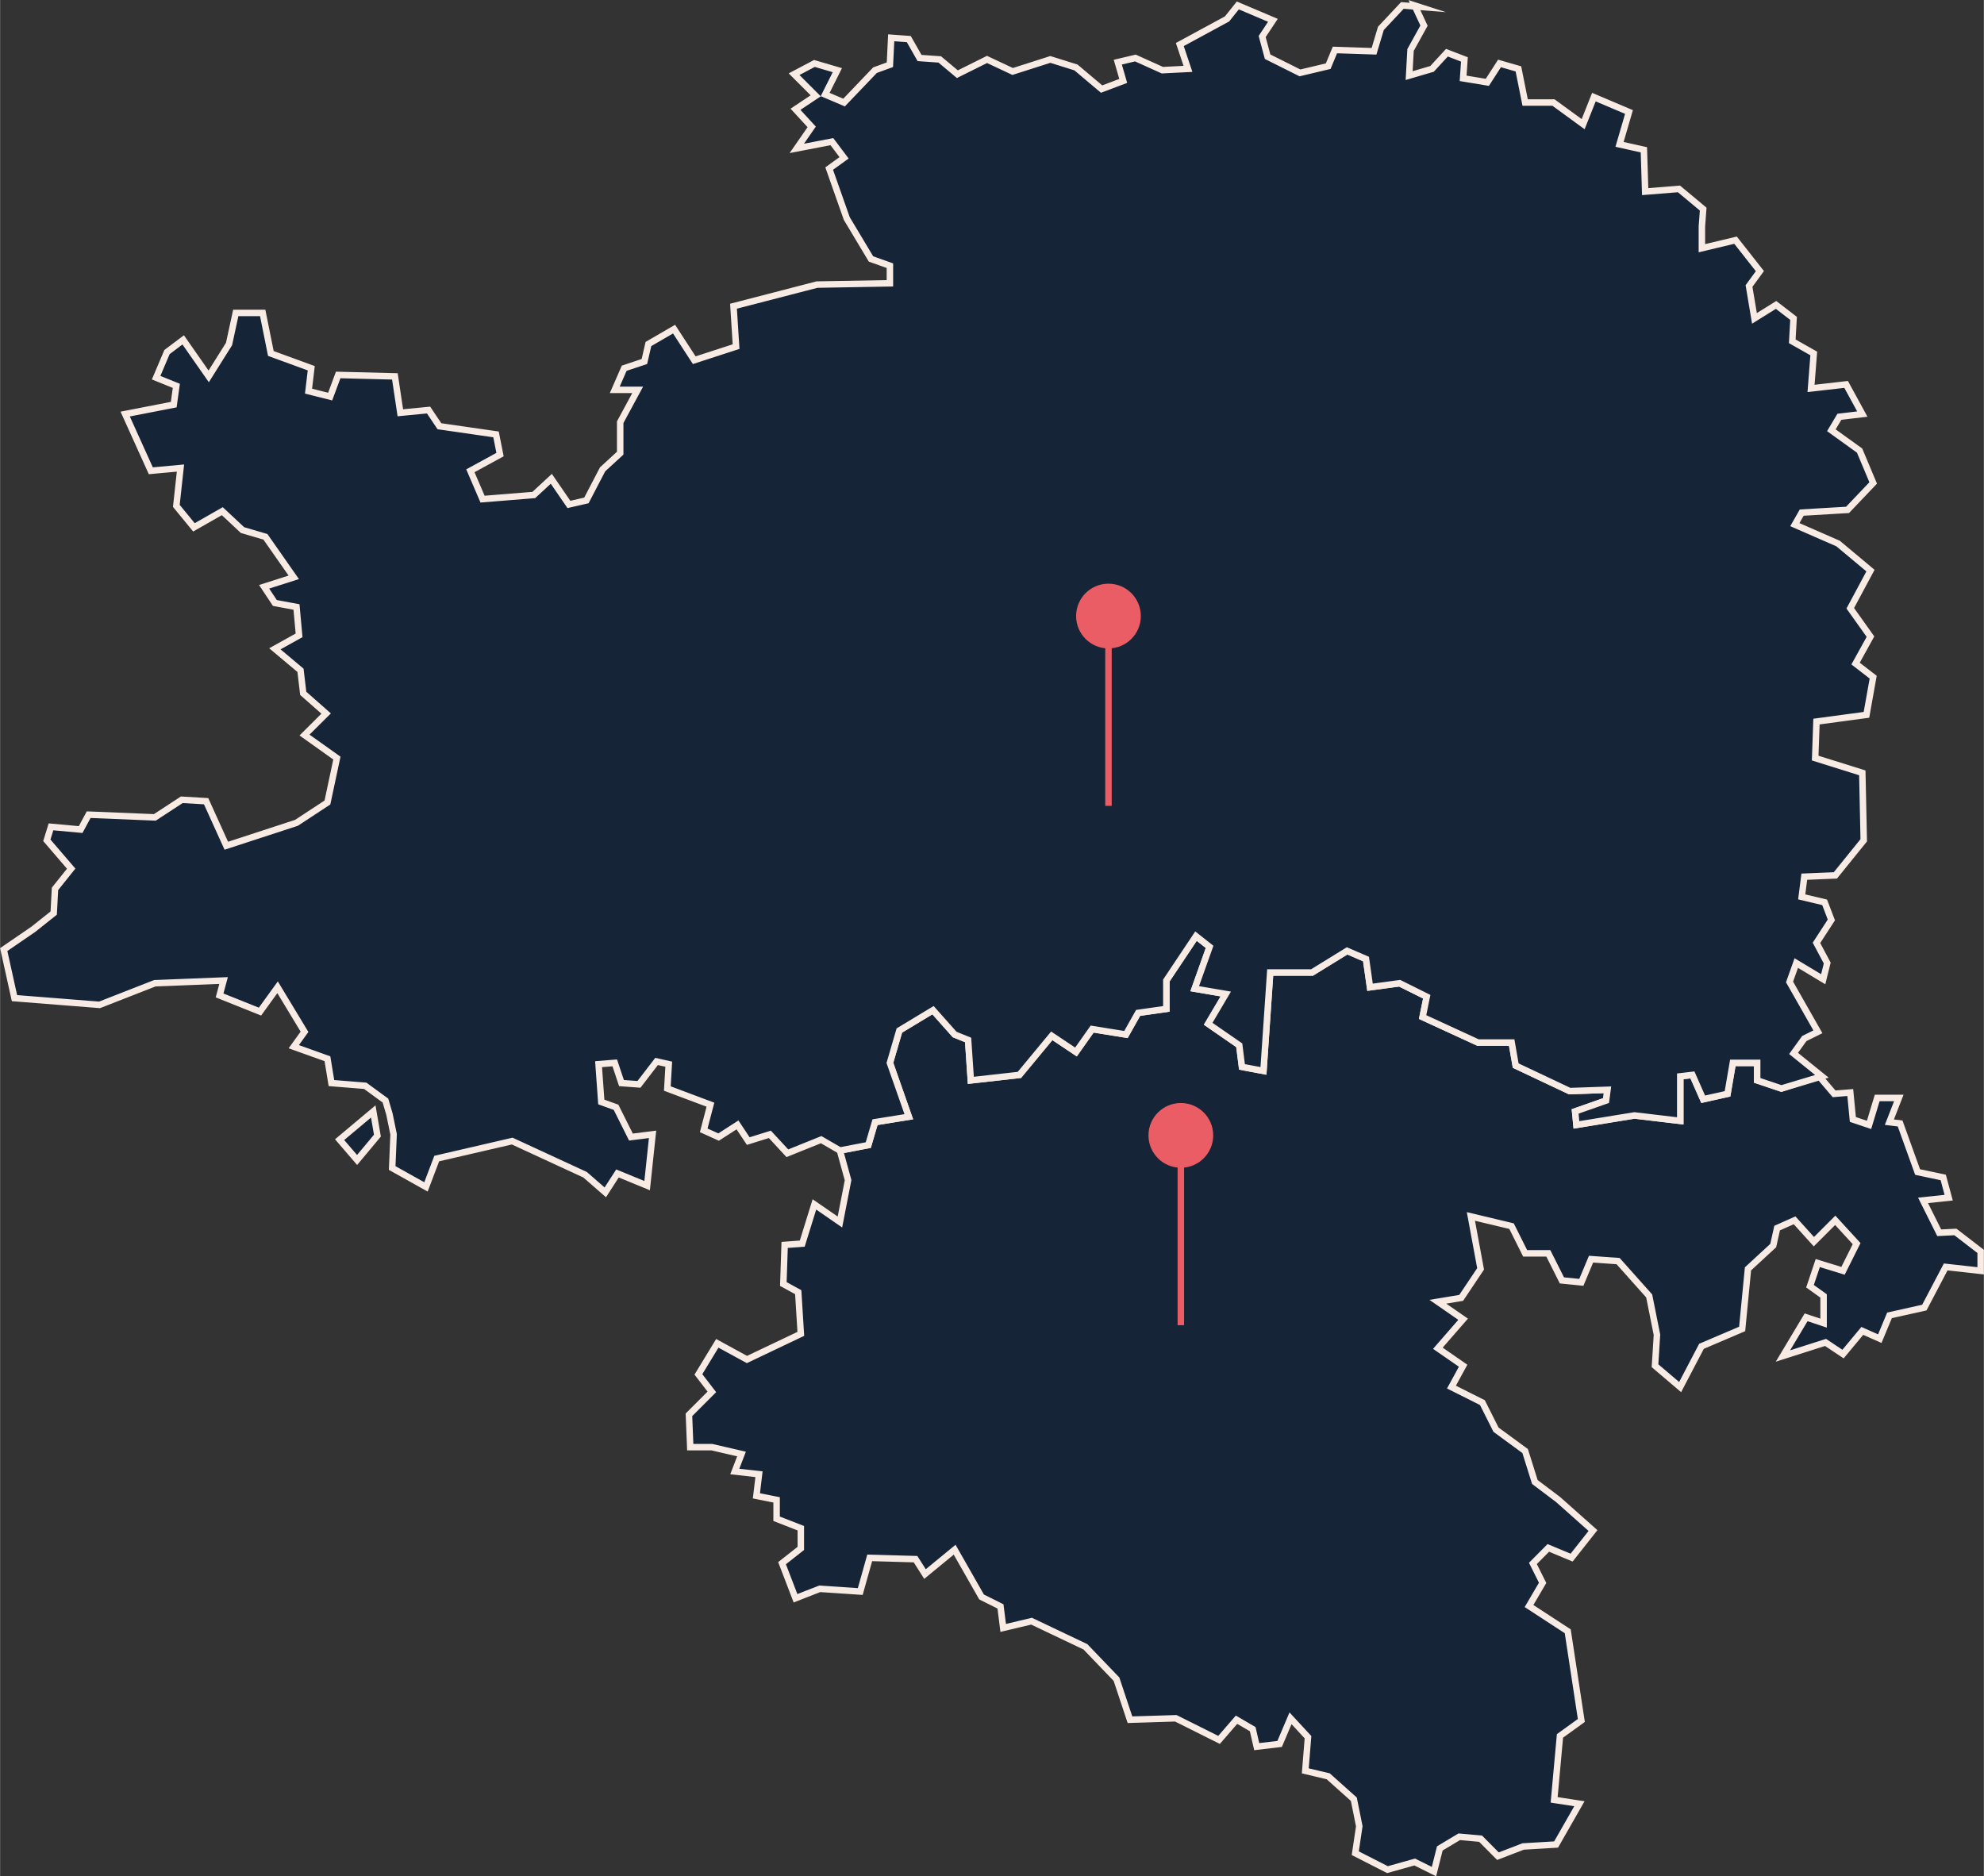
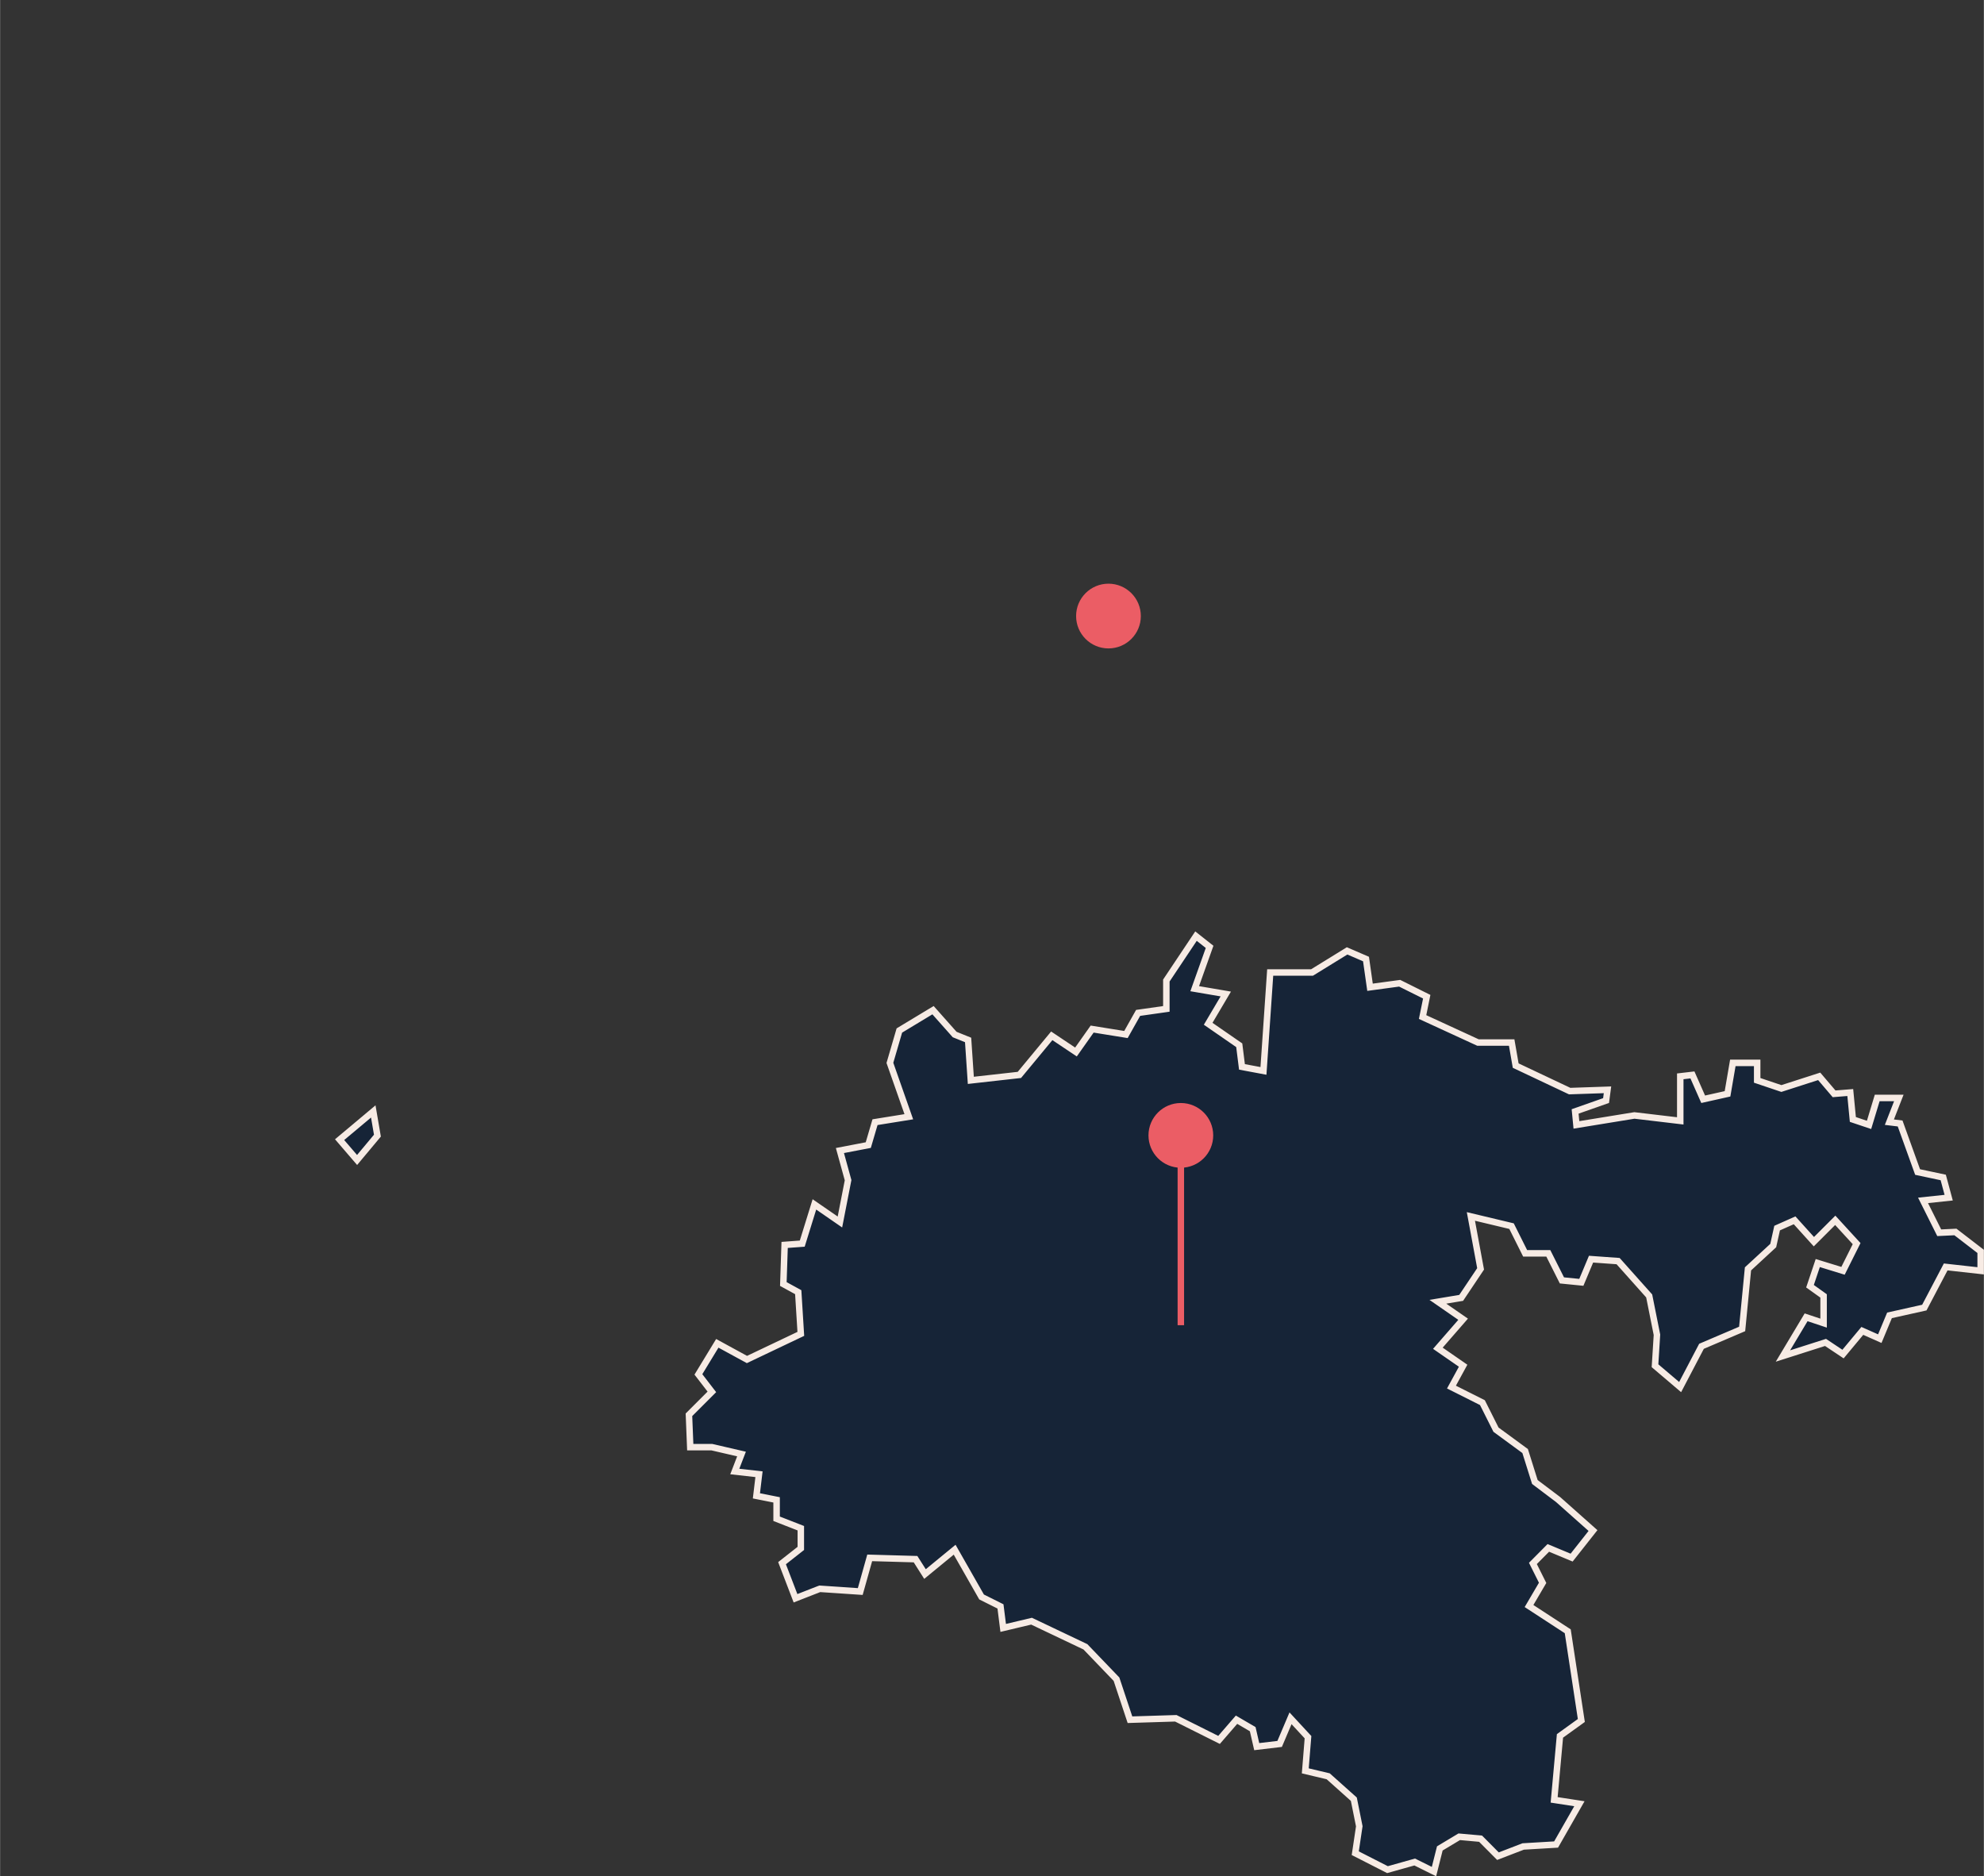
<svg xmlns="http://www.w3.org/2000/svg" id="Ebene_2" data-name="Ebene 2" width="54.05mm" height="51.12mm" viewBox="0 0 153.21 144.92">
  <rect x="0" y="0" width="153.21" height="144.92" fill="#333333" stroke="none" />
  <defs>
    <style>
      .cls-1 {
        fill: #162437;
        fill-rule: evenodd;
        stroke: #f7ebe4;
      }

      .cls-1, .cls-2 {
        stroke-miterlimit: 10;
        stroke-width: .5px;
      }

      .cls-3 {
        fill: #eb5d65;
        stroke-width: 0px;
      }

      .cls-2 {
        fill: none;
        stroke: #eb5d65;
      }
    </style>
  </defs>
  <g id="Bodensee">
    <g>
      <polygon class="cls-1" points="64.86 88.86 67.05 88.44 67.57 86.67 70.18 86.25 68.72 82.09 69.45 79.59 72.05 78.02 73.72 79.9 74.76 80.32 74.97 83.44 78.72 83.02 81.22 80 83.09 81.25 84.34 79.48 86.95 79.9 87.89 78.23 90.07 77.92 90.07 75.73 92.36 72.3 93.41 73.13 92.26 76.36 94.66 76.77 93.3 79.07 95.7 80.73 95.91 82.4 97.57 82.71 98.09 75.11 101.32 75.11 104.03 73.44 105.49 74.07 105.8 76.25 108.09 75.94 110.18 76.98 109.86 78.55 114.14 80.52 116.74 80.52 117.05 82.3 121.22 84.27 124.14 84.17 124.03 85 121.64 85.84 121.74 86.88 126.22 86.15 129.76 86.57 129.76 83.13 130.7 83.02 131.53 84.9 133.41 84.48 133.82 82.09 135.7 82.09 135.7 83.44 137.57 84.07 140.49 83.13 141.64 84.48 142.89 84.38 143.09 86.46 144.34 86.88 144.97 84.8 146.64 84.8 145.91 86.67 146.74 86.77 148.09 90.52 150.07 90.94 150.49 92.5 148.51 92.71 149.76 95.21 151.01 95.15 152.96 96.65 152.96 98.15 150.26 97.85 148.61 100.99 145.92 101.59 145.17 103.39 143.82 102.79 142.33 104.58 140.98 103.68 137.69 104.73 139.48 101.74 140.83 102.19 140.83 100.09 139.78 99.34 140.38 97.55 142.33 98.15 143.38 96.05 141.73 94.25 140.08 95.9 138.59 94.25 137.24 94.85 136.94 96.2 134.99 98 134.54 102.64 131.4 103.98 129.75 107.13 127.81 105.48 127.96 103.09 127.36 100.09 124.96 97.4 122.87 97.25 122.12 99.04 120.62 98.89 119.57 96.8 117.78 96.8 116.73 94.7 113.59 93.95 114.34 98 112.84 100.24 111.04 100.54 112.99 101.89 111.04 104.13 112.99 105.48 112.09 107.13 114.48 108.33 115.53 110.42 117.78 112.07 118.53 114.46 120.32 115.81 123.02 118.21 121.37 120.3 119.57 119.55 118.38 120.75 119.13 122.25 118.08 124.04 121.07 125.99 122.12 132.88 120.47 134.07 120.02 139.01 121.97 139.31 120.17 142.46 117.63 142.61 115.68 143.36 114.34 142.01 112.69 141.86 111.19 142.76 110.74 144.55 109.25 143.81 107.15 144.4 104.66 143.13 104.97 141.05 104.55 138.96 102.57 137.19 100.8 136.77 101.01 134.17 99.66 132.71 98.82 134.69 97.05 134.9 96.74 133.55 95.49 132.82 94.14 134.38 90.8 132.71 87.26 132.82 86.22 129.69 83.82 127.19 79.66 125.21 77.47 125.73 77.26 124.07 75.8 123.34 73.72 119.69 71.43 121.57 70.7 120.42 67.16 120.32 66.43 122.92 63.3 122.71 61.43 123.44 60.39 120.73 61.84 119.59 61.84 118.03 59.97 117.3 59.97 115.84 58.41 115.53 58.61 113.86 56.74 113.65 57.26 112.3 54.97 111.77 53.3 111.77 53.2 109.27 54.97 107.5 53.93 106.15 55.39 103.75 57.68 105 61.84 103.02 61.64 99.8 60.49 99.17 60.59 96.15 61.95 96.05 62.89 93.02 64.86 94.38 65.49 91.15 64.86 88.86" />
      <g>
-         <polygon class="cls-1" points="109.24 .42 109.97 1.98 108.93 3.86 108.82 5.84 110.59 5.32 111.74 4.07 113.09 4.59 112.99 6.05 114.86 6.36 115.8 4.9 117.26 5.32 117.78 7.92 119.97 7.92 122.26 9.59 123.09 7.5 125.8 8.65 125.07 11.15 126.95 11.57 127.05 14.8 129.66 14.59 131.53 16.15 131.43 17.5 131.43 19.17 134.03 18.55 135.91 20.94 135.07 22.09 135.49 24.59 137.16 23.55 138.51 24.59 138.41 26.36 140.07 27.3 139.86 30 142.57 29.69 143.82 31.98 142.05 32.19 141.43 33.23 143.61 34.8 144.66 37.3 142.68 39.38 139.14 39.59 138.61 40.52 141.95 41.98 144.45 44.07 142.89 46.98 144.45 49.17 143.3 51.25 144.66 52.3 144.14 55.21 140.28 55.73 140.18 58.55 143.82 59.69 143.93 64.9 141.74 67.61 139.34 67.71 139.14 69.27 140.91 69.69 141.43 71.05 140.28 72.82 141.11 74.38 140.8 75.63 138.72 74.38 138.2 75.84 140.39 79.69 139.34 80.21 138.51 81.36 140.7 83.13 137.57 84.07 135.7 83.44 135.7 82.09 133.82 82.09 133.41 84.48 131.53 84.9 130.7 83.02 129.76 83.13 129.76 86.57 126.22 86.15 121.74 86.88 121.64 85.84 124.03 85 124.14 84.17 121.22 84.27 117.05 82.3 116.74 80.52 114.14 80.52 109.86 78.55 110.18 76.98 108.09 75.94 105.8 76.25 105.49 74.07 104.03 73.44 101.32 75.11 98.09 75.11 97.57 82.71 95.91 82.4 95.7 80.73 93.3 79.07 94.66 76.77 92.26 76.36 93.41 73.13 92.36 72.3 90.07 75.73 90.07 77.92 87.89 78.23 86.95 79.9 84.34 79.48 83.09 81.25 81.22 80 78.72 83.02 74.97 83.44 74.76 80.32 73.72 79.9 72.05 78.02 69.45 79.59 68.72 82.09 70.18 86.25 67.57 86.67 67.05 88.44 64.86 88.86 63.41 88.02 60.8 89.07 59.45 87.61 57.78 88.13 56.95 86.88 55.49 87.82 54.34 87.3 54.86 85.32 51.53 84.07 51.64 82.19 50.7 81.98 49.34 83.75 47.99 83.65 47.47 82.09 46.22 82.19 46.43 85.11 47.57 85.52 48.72 87.82 50.39 87.61 49.97 91.57 47.68 90.63 46.74 92.09 45.18 90.73 39.55 88.13 33.72 89.48 32.89 91.67 30.28 90.21 30.39 87.61 30.07 86.05 29.76 85 28.2 83.86 25.59 83.65 25.28 81.77 22.68 80.84 23.51 79.69 21.43 76.25 20.07 78.13 16.95 76.88 17.26 75.73 11.95 75.94 7.68 77.61 1.11 77.09 .28 73.34 2.57 71.77 4.14 70.52 4.24 68.65 5.49 67.09 3.61 64.9 3.93 63.86 6.22 64.07 6.84 62.92 11.95 63.13 14.03 61.77 15.91 61.88 17.47 65.32 22.89 63.55 25.28 61.98 26.01 58.55 23.51 56.77 25.18 55.11 23.41 53.55 23.2 51.77 21.22 50.11 23.09 49.07 22.89 46.88 21.22 46.57 20.39 45.32 22.68 44.59 20.49 41.46 18.72 40.94 17.16 39.48 14.97 40.73 13.61 39.07 13.93 36.15 11.64 36.36 9.66 31.98 13.41 31.25 13.61 29.8 12.05 29.17 12.89 27.19 14.14 26.25 16.11 29.07 17.68 26.57 18.2 24.17 20.28 24.17 20.91 27.3 24.03 28.44 23.82 30.21 25.49 30.63 26.11 28.96 30.49 29.07 30.91 31.88 33.09 31.67 33.93 32.92 38.3 33.55 38.61 35.11 36.32 36.36 37.26 38.55 41.22 38.23 42.57 36.98 43.93 38.96 45.28 38.65 46.53 36.25 47.89 35 47.89 32.61 49.24 30.11 47.47 30.11 48.2 28.44 49.76 27.92 50.07 26.57 52.05 25.42 53.61 27.82 56.84 26.77 56.64 23.65 63.09 21.98 68.72 21.88 68.72 20.52 67.26 20 65.39 16.88 64.03 13.02 65.18 12.19 64.24 10.94 61.53 11.46 62.68 9.8 61.43 8.44 62.99 7.4 61.32 5.73 62.89 4.9 64.66 5.42 63.72 7.3 65.18 7.92 67.57 5.42 68.72 5 68.82 2.92 70.18 3.02 71.01 4.48 72.57 4.59 73.93 5.73 76.22 4.59 78.2 5.52 81.11 4.59 83.09 5.21 85.07 6.88 86.74 6.25 86.32 4.8 87.68 4.48 89.76 5.42 91.74 5.32 91.11 3.44 94.76 1.46 95.59 .42 98.3 1.57 97.47 2.82 97.89 4.38 100.39 5.63 102.57 5.11 103.09 3.86 106.11 3.96 106.64 2.19 108.3 .42 109.55 .52 109.24 .42" />
        <polygon class="cls-1" points="28.82 85.84 26.22 88.02 27.57 89.59 29.14 87.71 28.82 85.84" />
      </g>
      <g>
-         <line class="cls-2" x1="85.6" y1="62.24" x2="85.6" y2="47.58" />
        <circle class="cls-3" cx="85.6" cy="47.58" r="2.5" />
      </g>
      <g>
        <line class="cls-2" x1="91.19" y1="102.35" x2="91.19" y2="87.69" />
        <circle class="cls-3" cx="91.19" cy="87.69" r="2.5" />
      </g>
    </g>
  </g>
</svg>